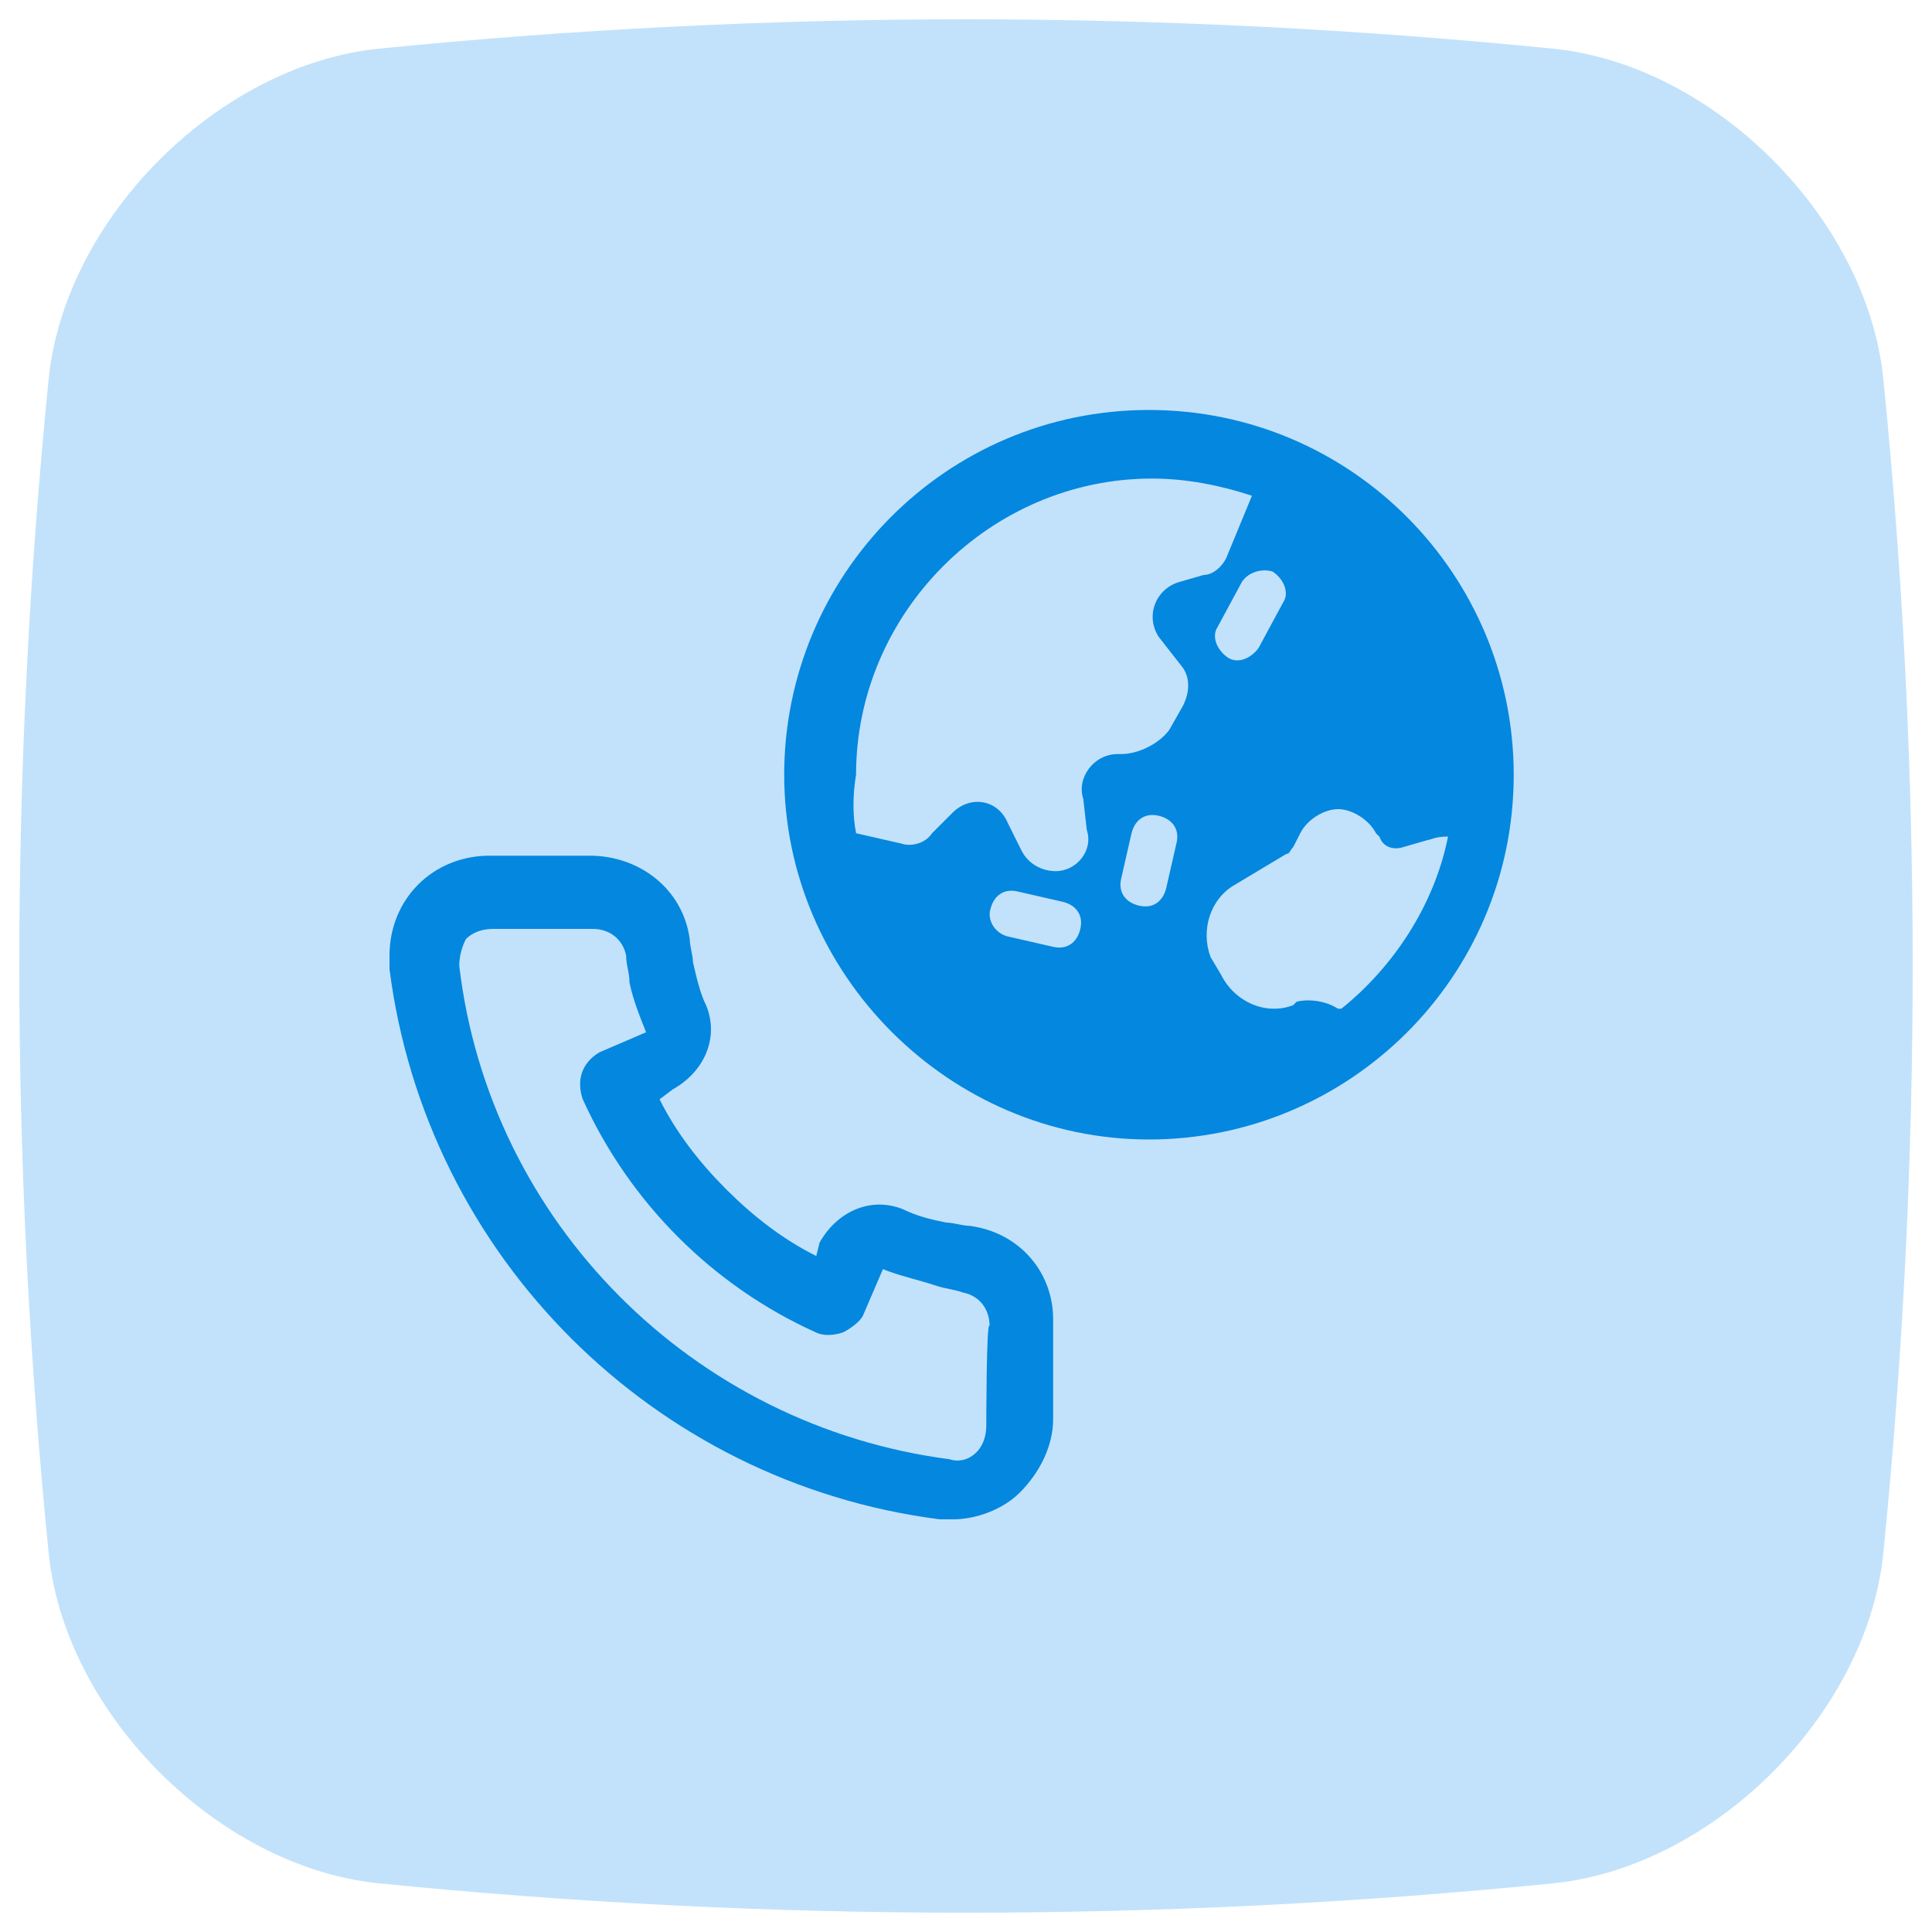
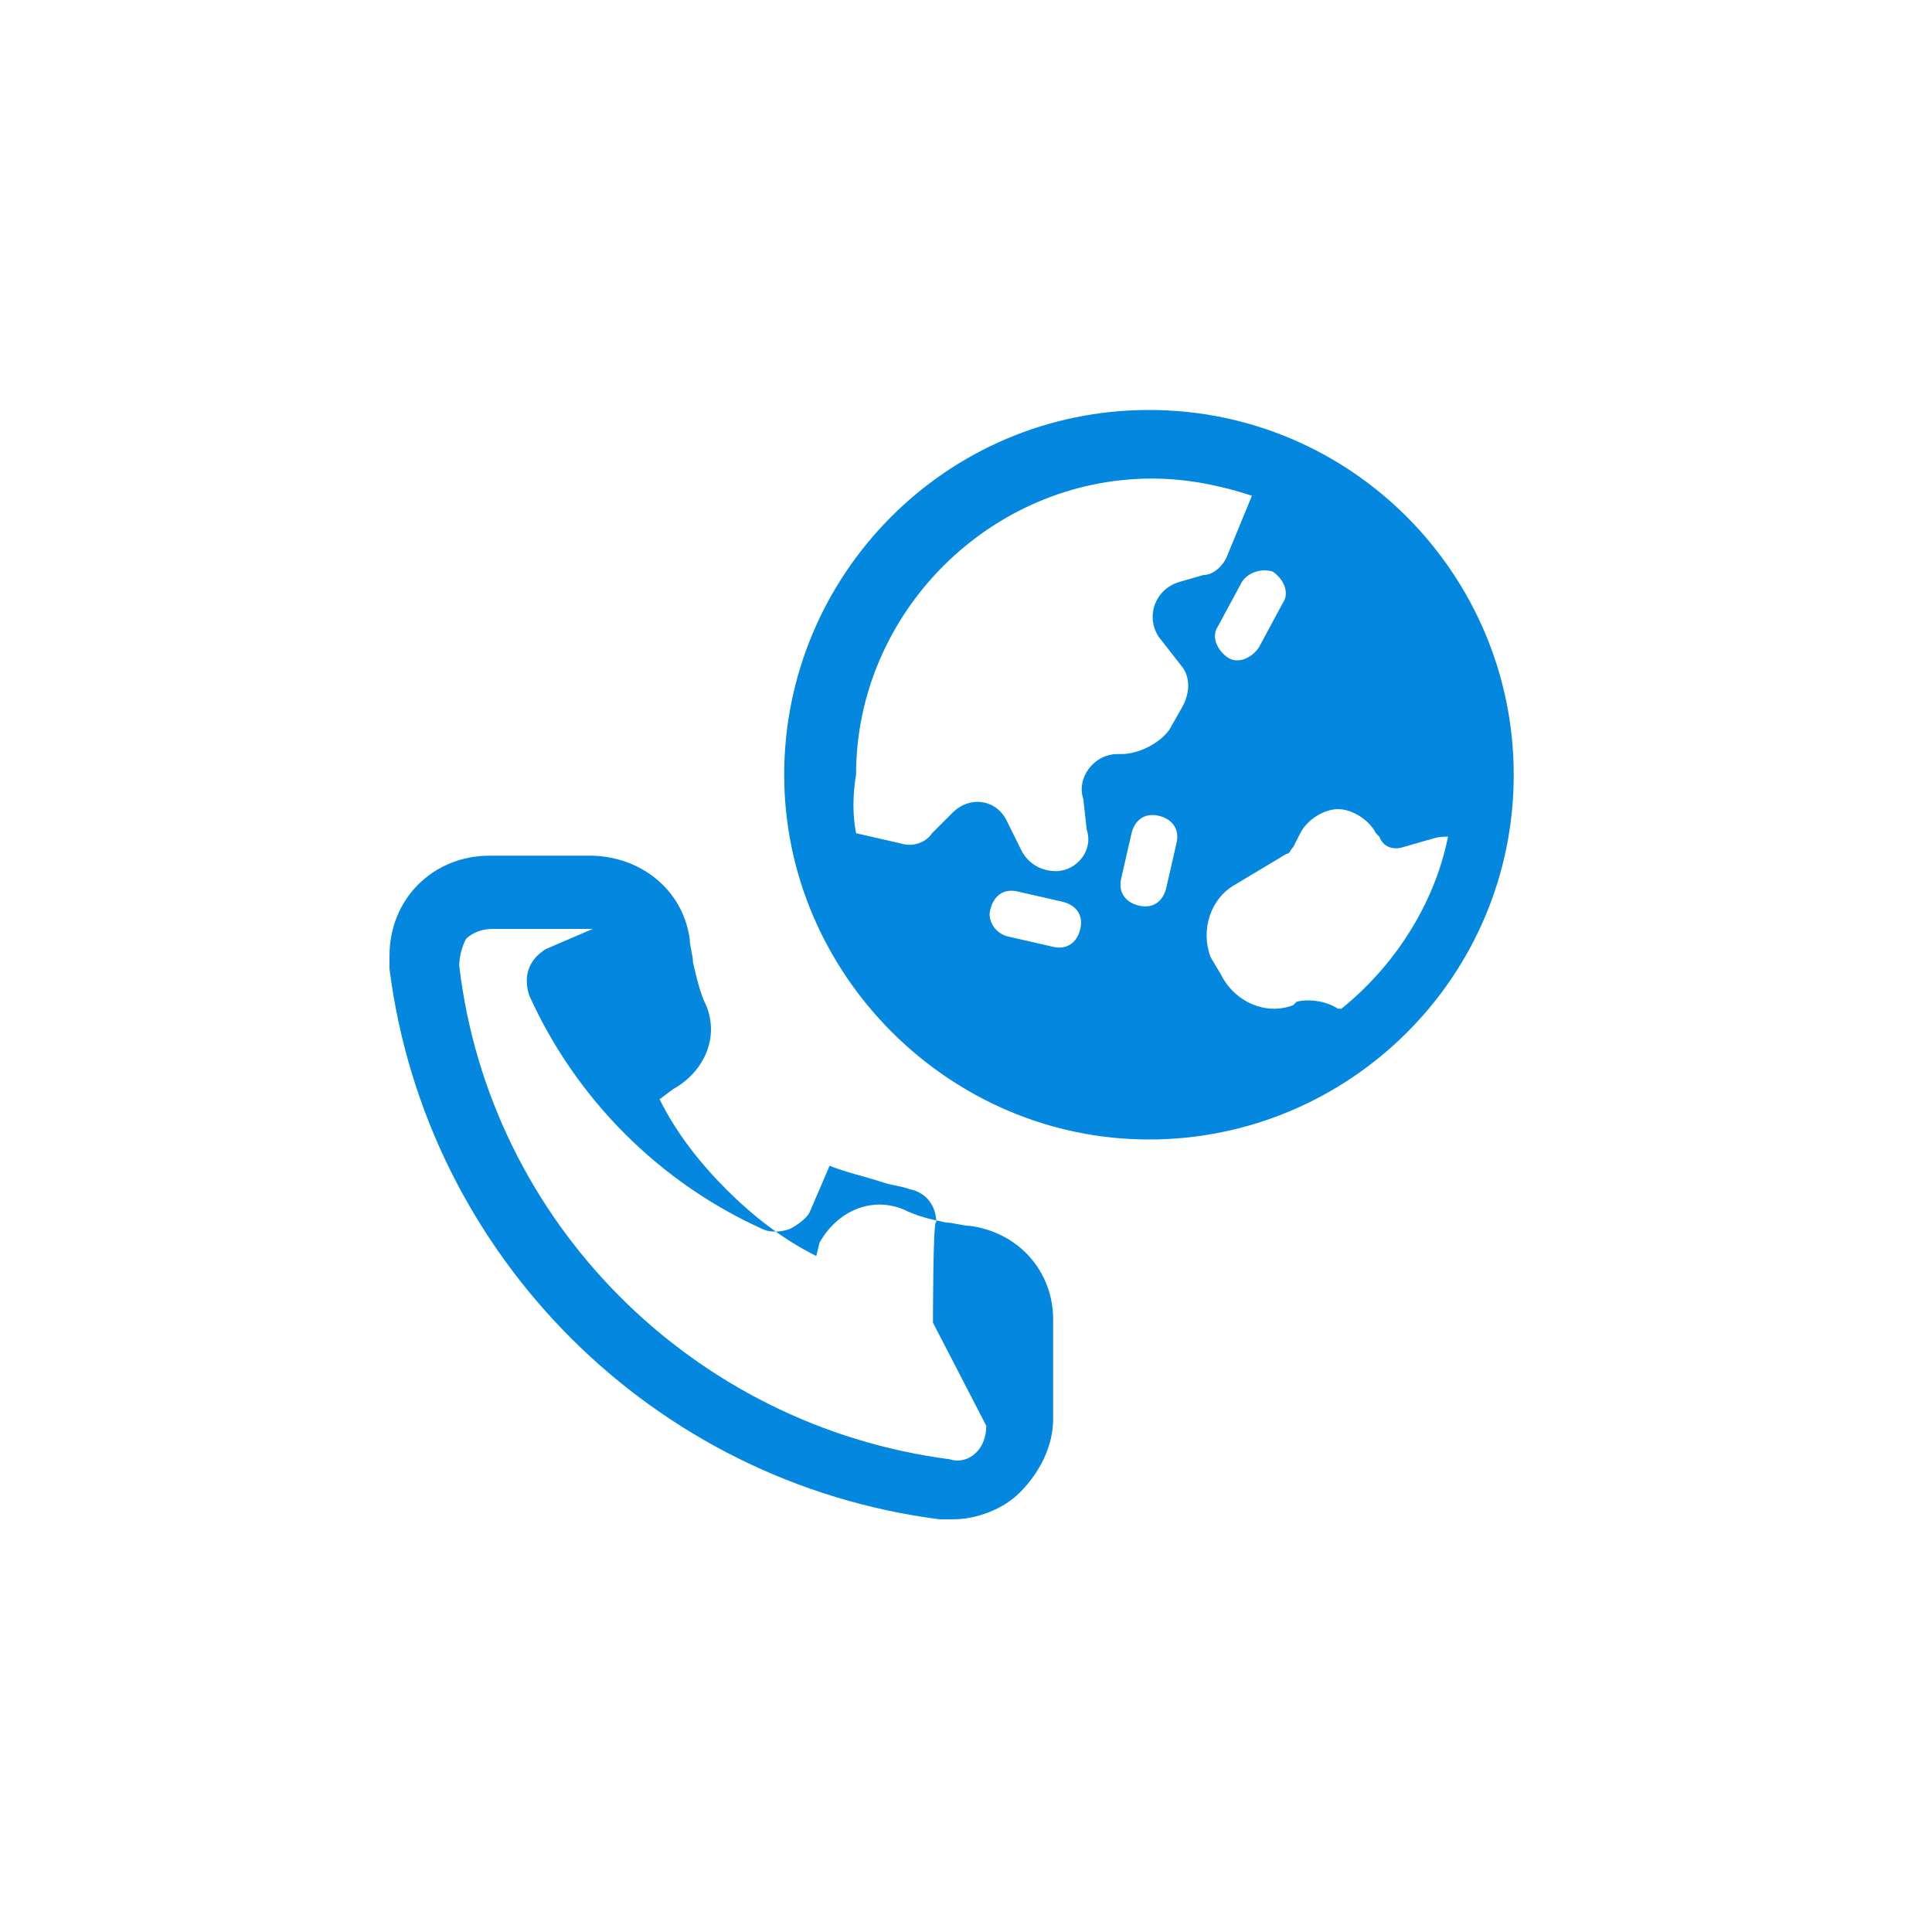
<svg xmlns="http://www.w3.org/2000/svg" id="Global_Coverage" data-name="Global Coverage" viewBox="0 0 100 100">
  <defs>
    <style>
      .cls-1 {
        fill: #0487df;
      }

      .cls-2 {
        fill: #c2e2fb;
      }
    </style>
  </defs>
-   <path class="cls-2" d="M80.5,97.47c-20.33,2.04-40.66,2.04-61,0-8.24-.9-16.07-8.73-16.97-16.97C.49,60.17.49,39.83,2.53,19.5,3.43,11.26,11.26,3.43,19.5,2.53,39.83.49,60.17.49,80.5,2.53c8.25.9,16.07,8.73,16.97,16.97,2.04,20.33,2.04,40.66,0,61-.9,8.25-8.73,16.07-16.97,16.97Z" />
  <g>
    <path class="cls-1" d="M78.35,40.1c0,10.51-8.55,18.88-18.88,18.88s-18.88-8.55-18.88-18.88,8.37-18.88,18.88-18.88,18.88,8.55,18.88,18.88ZM44.32,43.13l2.32.53c.53.18,1.25,0,1.6-.53l1.07-1.07c.89-.89,2.32-.71,2.85.53l.71,1.43c.36.71,1.07,1.07,1.78,1.07,1.07,0,1.96-1.07,1.6-2.14l-.18-1.6c-.36-1.07.53-2.32,1.78-2.32h.18c.89,0,1.96-.53,2.49-1.25l.71-1.25c.36-.71.36-1.43,0-1.96l-1.25-1.6c-.71-1.07-.18-2.49,1.07-2.85l1.25-.36c.53,0,1.07-.53,1.25-1.07l1.25-3.03c-1.6-.53-3.38-.89-5.17-.89-8.37,0-15.32,6.95-15.32,15.32-.18,1.07-.18,2.14,0,3.03h0ZM73.9,43.48l-1.25.36c-.53.18-1.07,0-1.25-.53l-.18-.18c-.36-.71-1.25-1.25-1.96-1.25s-1.6.53-1.96,1.25l-.36.71c-.18.18-.18.36-.36.36l-2.67,1.6c-1.25.71-1.78,2.32-1.25,3.74l.53.89c.71,1.43,2.32,2.14,3.74,1.6l.18-.18c.71-.18,1.6,0,2.14.36h.18c2.67-2.14,4.81-5.34,5.52-8.91-.71,0-.89.18-1.07.18h0ZM52.16,48.47l2.32.53c.71.18,1.25-.18,1.43-.89.18-.71-.18-1.25-.89-1.43l-2.32-.53c-.71-.18-1.25.18-1.43.89-.18.53.18,1.25.89,1.43h0ZM58.04,45.44c-.18.71.18,1.25.89,1.43.71.18,1.25-.18,1.43-.89l.53-2.32c.18-.71-.18-1.25-.89-1.43-.71-.18-1.25.18-1.43.89l-.53,2.32ZM64.28,30.12l-1.25,2.32c-.36.53,0,1.25.53,1.6s1.25,0,1.6-.53l1.25-2.32c.36-.53,0-1.25-.53-1.6-.53-.18-1.25,0-1.6.53h0Z" />
-     <path class="cls-1" d="M50.19,63.45c-.35,0-.86-.17-1.21-.17-.86-.17-1.55-.35-2.24-.69-1.73-.69-3.45.17-4.32,1.73l-.17.69c-1.73-.86-3.28-2.07-4.66-3.45-1.38-1.38-2.59-2.93-3.45-4.66l.69-.52c1.55-.86,2.42-2.59,1.73-4.32-.35-.69-.52-1.55-.69-2.24,0-.35-.17-.86-.17-1.21-.35-2.59-2.59-4.32-5.18-4.32h-5.18c-2.93,0-5.18,2.24-5.18,5.18v.69c1.9,14.85,13.64,26.58,28.48,28.48h.69c1.21,0,2.59-.52,3.45-1.38,1.04-1.04,1.73-2.42,1.73-3.8v-5.18c0-2.42-1.73-4.49-4.32-4.83ZM51.05,73.8c0,.52-.17,1.04-.52,1.38-.35.35-.86.52-1.38.35-13.29-1.73-23.82-12.26-25.38-25.55,0-.52.17-1.04.35-1.38.35-.35.86-.52,1.38-.52h5.18c.86,0,1.55.52,1.73,1.38,0,.52.17.86.17,1.38.17.86.52,1.73.86,2.59l-2.42,1.04c-.86.52-1.21,1.38-.86,2.42h0c2.42,5.35,6.73,9.67,12.08,12.08.35.17.86.17,1.38,0,.35-.17.86-.52,1.04-.86l1.04-2.42c.86.35,1.73.52,2.76.86.52.17.86.17,1.38.35.86.17,1.38.86,1.38,1.73-.17-.35-.17,5.18-.17,5.18Z" />
+     <path class="cls-1" d="M50.19,63.45c-.35,0-.86-.17-1.21-.17-.86-.17-1.55-.35-2.24-.69-1.73-.69-3.45.17-4.32,1.73l-.17.69c-1.73-.86-3.28-2.07-4.66-3.45-1.38-1.38-2.59-2.93-3.45-4.66l.69-.52c1.55-.86,2.42-2.59,1.73-4.32-.35-.69-.52-1.55-.69-2.24,0-.35-.17-.86-.17-1.21-.35-2.59-2.59-4.32-5.18-4.32h-5.18c-2.93,0-5.18,2.24-5.18,5.18v.69c1.9,14.85,13.64,26.58,28.48,28.48h.69c1.21,0,2.59-.52,3.45-1.38,1.04-1.04,1.73-2.42,1.73-3.8v-5.18c0-2.42-1.73-4.49-4.32-4.83ZM51.05,73.8c0,.52-.17,1.04-.52,1.38-.35.35-.86.52-1.38.35-13.29-1.73-23.82-12.26-25.38-25.55,0-.52.17-1.04.35-1.38.35-.35.86-.52,1.38-.52h5.18l-2.42,1.04c-.86.52-1.21,1.38-.86,2.42h0c2.42,5.35,6.73,9.67,12.08,12.08.35.17.86.17,1.38,0,.35-.17.86-.52,1.04-.86l1.04-2.42c.86.35,1.73.52,2.76.86.52.17.86.17,1.38.35.86.17,1.38.86,1.38,1.73-.17-.35-.17,5.18-.17,5.18Z" />
  </g>
</svg>